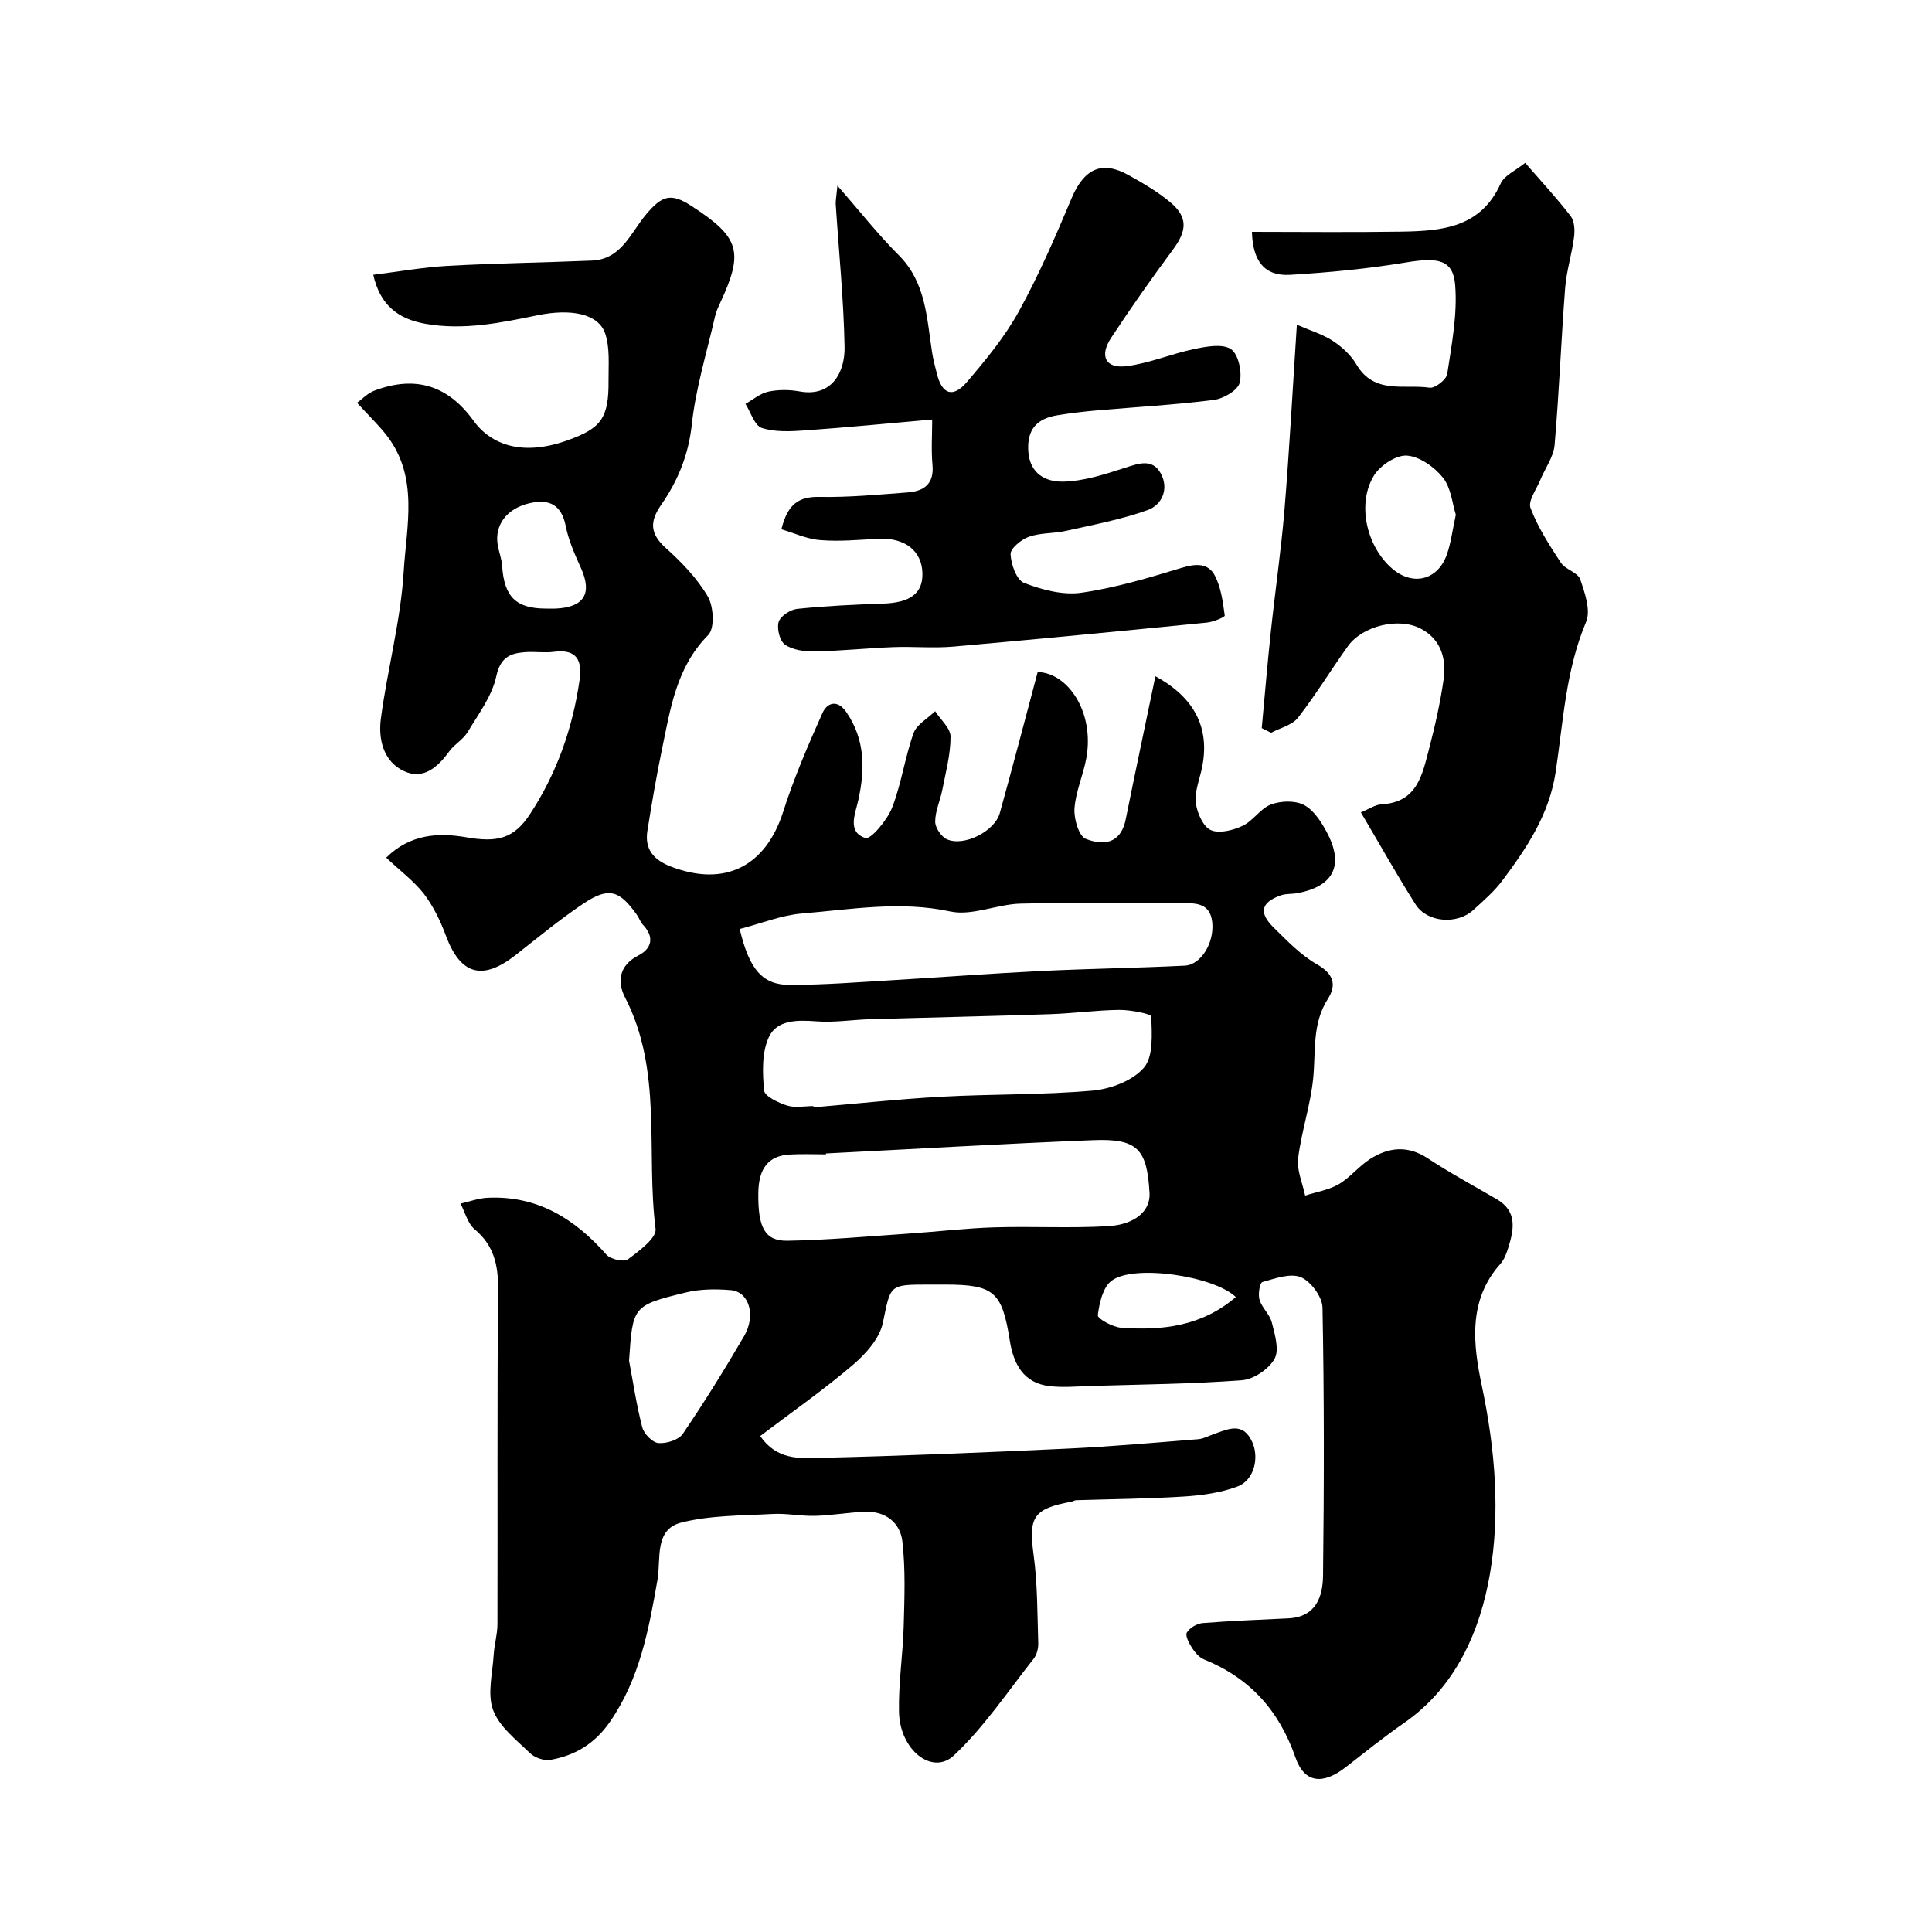
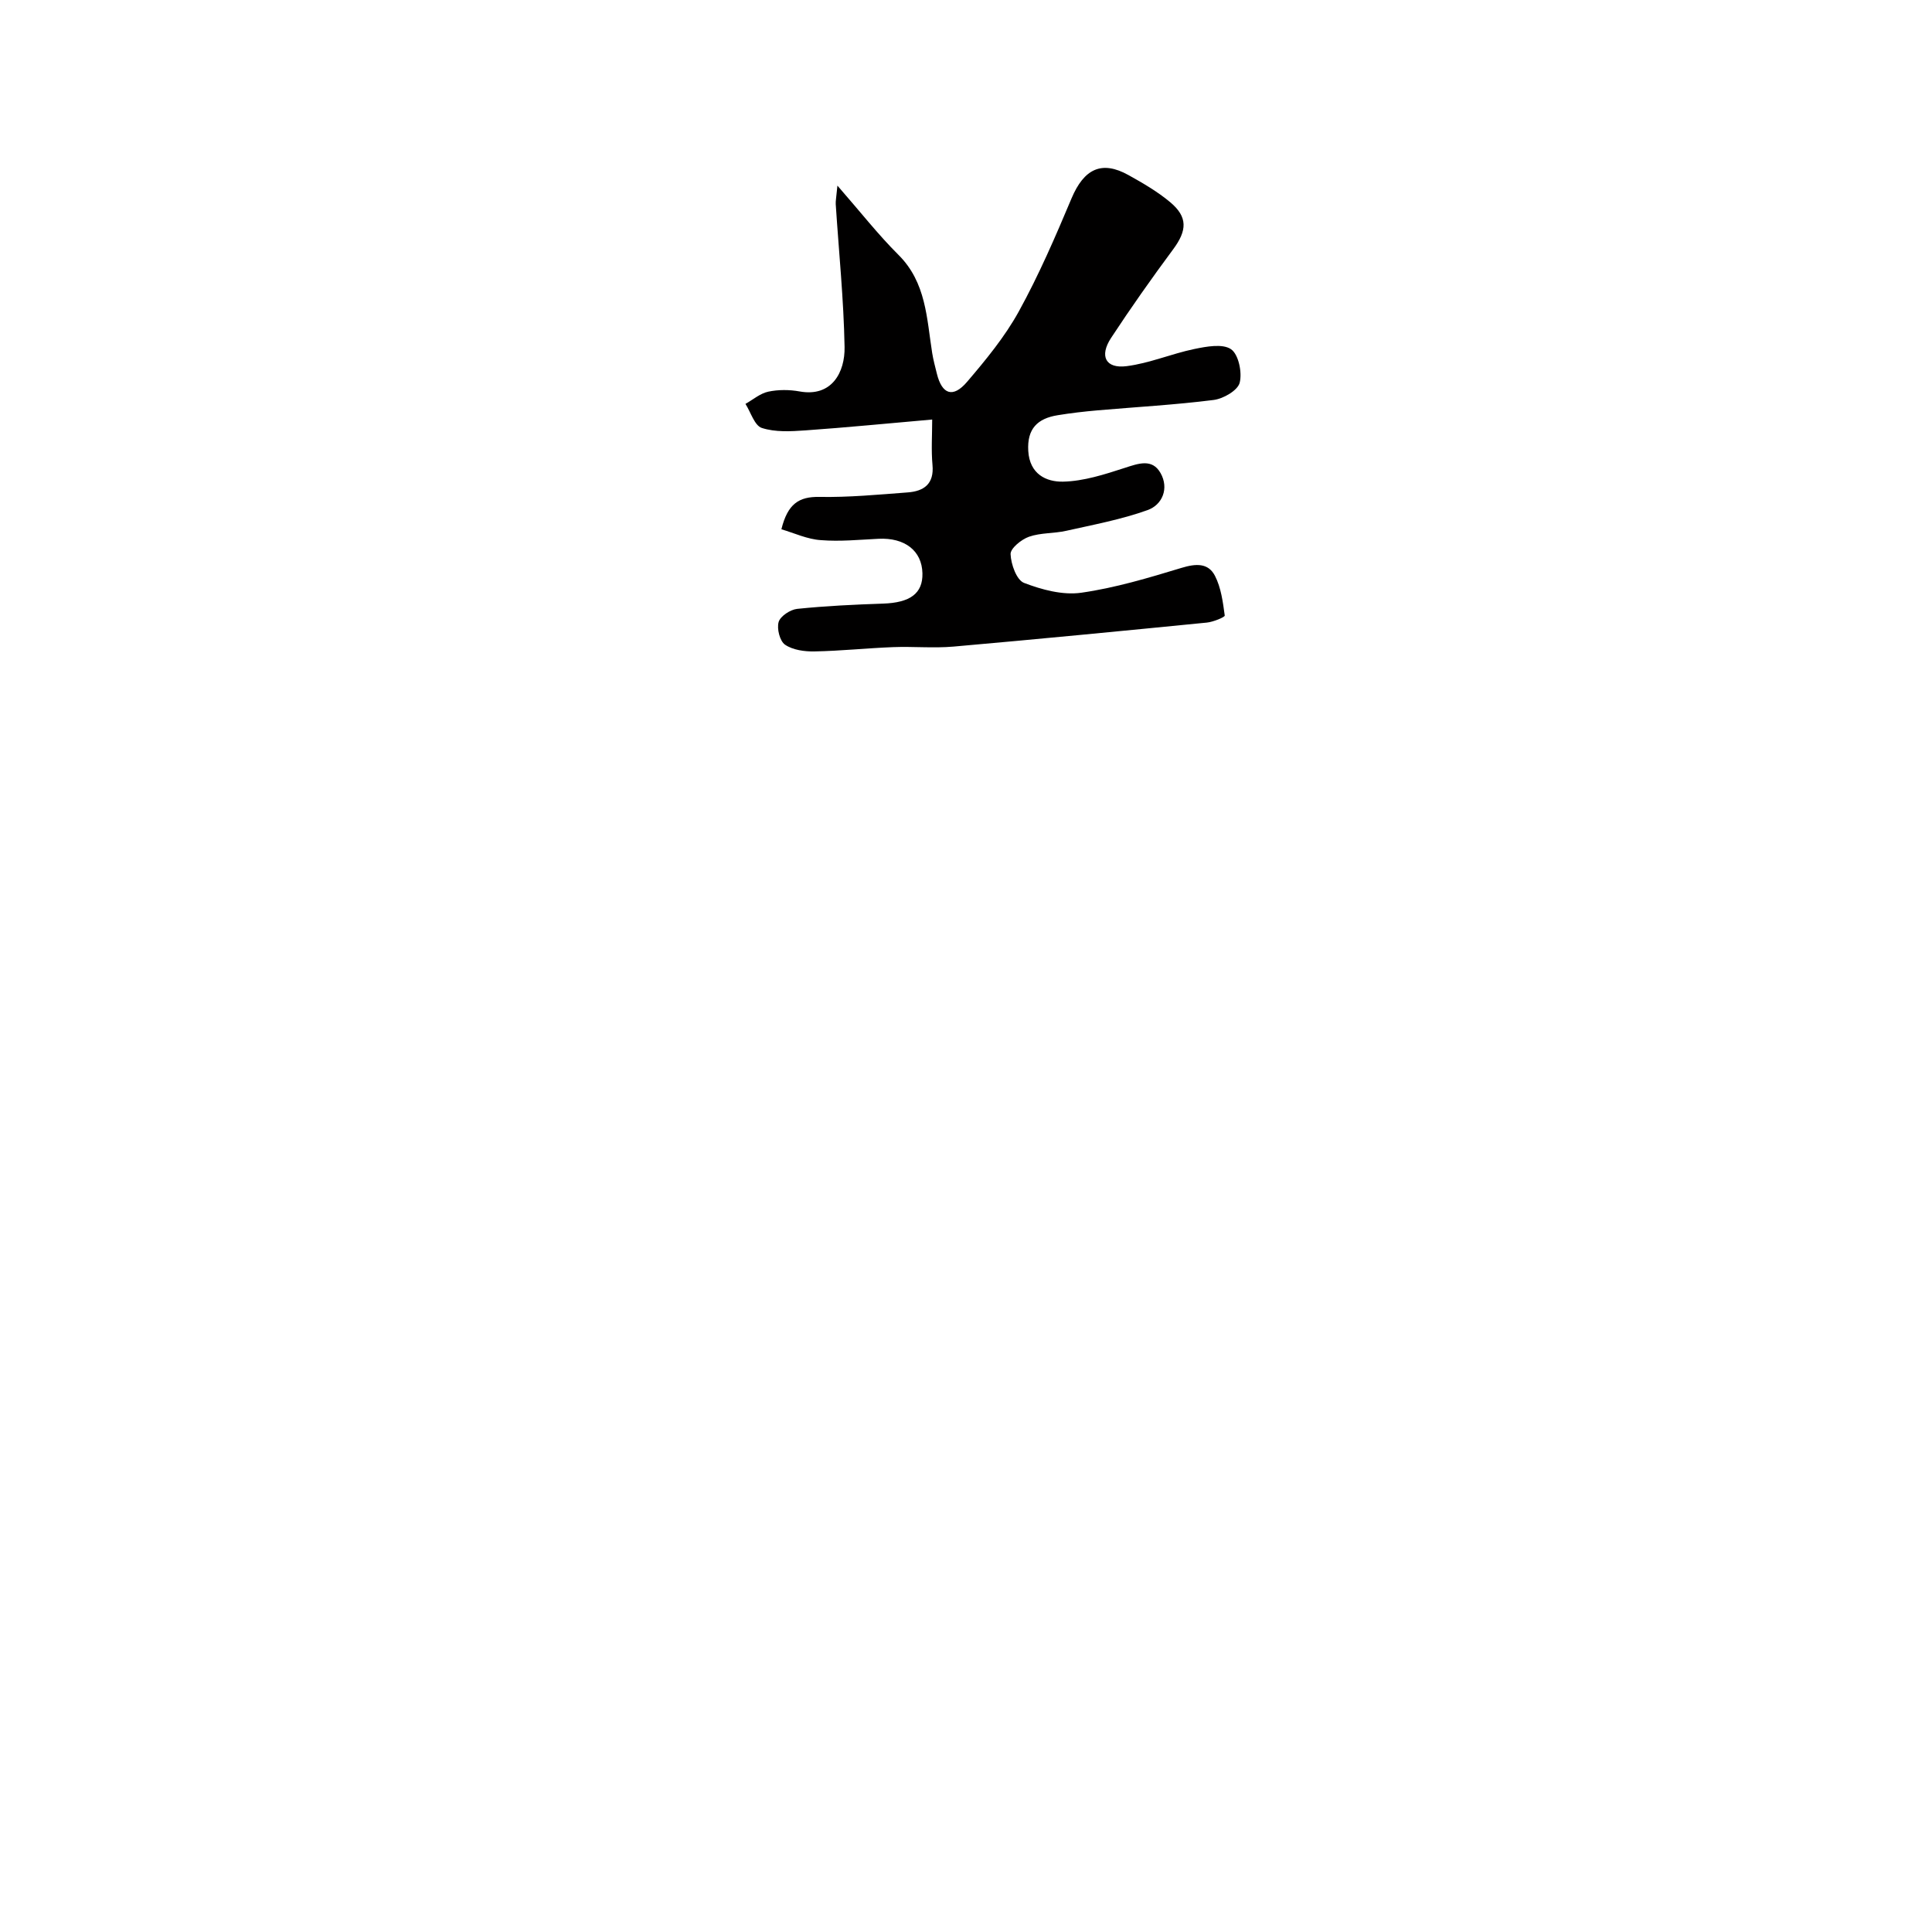
<svg xmlns="http://www.w3.org/2000/svg" enable-background="new 0 0 400 400" viewBox="0 0 400 400">
  <g fill="#010000">
-     <path d="m79.96 177.57c4.89-4.83 10.69-5.24 16.56-4.22 6.44 1.12 9.86.32 13.23-4.82 5.52-8.43 8.81-17.75 10.24-27.72.58-4.06-.55-6.49-5.3-5.86-1.96.26-4-.08-5.99.07-3.13.24-5.11 1.09-5.96 5.04-.88 4.08-3.69 7.79-5.92 11.51-.92 1.53-2.71 2.5-3.78 3.96-2.39 3.28-5.39 6.01-9.42 4.11-4.28-2.01-5.33-6.65-4.76-10.9 1.35-10.17 4.1-20.21 4.72-30.4.58-9.45 3.18-19.6-3.57-28.25-1.69-2.16-3.7-4.08-6.09-6.69 1.02-.73 2.17-1.98 3.59-2.52 8.57-3.23 15.28-1.05 20.57 6.28 2.96 4.1 9.02 7.73 19.41 4.01 6.9-2.48 8.57-4.5 8.5-12.34-.03-3.28.32-6.79-.7-9.79-1.41-4.14-7.15-5.17-13.98-3.77-7.64 1.56-15.28 3.17-23.22 1.77-5.77-1.01-9.41-3.95-10.81-10.15 5.19-.64 10.31-1.56 15.47-1.85 9.92-.55 19.87-.67 29.8-1.09 6.11-.26 8.04-5.78 11.2-9.54 3.29-3.92 5.12-4.55 9.39-1.78 10.05 6.52 10.91 9.47 5.92 20.18-.41.88-.82 1.8-1.03 2.74-1.69 7.43-3.99 14.81-4.8 22.34-.68 6.31-2.89 11.67-6.35 16.64-2.42 3.49-2.3 5.98.97 8.93 3.29 2.96 6.5 6.28 8.7 10.05 1.21 2.07 1.45 6.58.08 7.96-6.62 6.68-7.82 15.25-9.58 23.69-1.16 5.58-2.11 11.2-3.01 16.83-.62 3.85 1.31 6.06 4.85 7.42 11.16 4.3 19.65-.01 23.27-11.38 2.22-6.96 5.13-13.72 8.12-20.4.97-2.16 3.09-2.88 4.94-.2 3.9 5.66 3.89 11.8 2.5 18.16-.64 2.94-2.39 6.65 1.46 7.92 1.09.36 4.51-3.71 5.51-6.27 1.94-4.96 2.65-10.39 4.44-15.42.65-1.82 2.94-3.06 4.48-4.57 1.13 1.75 3.18 3.5 3.19 5.25.01 3.67-.99 7.36-1.7 11.01-.43 2.23-1.48 4.41-1.48 6.61 0 1.26 1.28 3.15 2.46 3.66 3.54 1.54 9.86-1.67 10.91-5.42 2.7-9.69 5.24-19.43 7.85-29.22 6.19.13 11.81 8.21 10.07 17.84-.64 3.51-2.21 6.91-2.45 10.42-.15 2.11.9 5.72 2.34 6.28 4.73 1.84 7.44.05 8.26-4.01 1.99-9.86 4.08-19.69 6.15-29.66 8.47 4.6 11.53 11.23 9.47 19.75-.53 2.19-1.4 4.52-1.08 6.63.3 2.01 1.52 4.79 3.1 5.48 1.77.77 4.61.03 6.59-.9 2.16-1.02 3.65-3.57 5.83-4.4 2.03-.77 4.96-.88 6.81.07 2.01 1.03 3.56 3.42 4.71 5.55 3.72 6.89 1.52 11.34-6.05 12.73-1.13.21-2.35.08-3.41.45-4.07 1.44-4.63 3.56-1.53 6.62 2.81 2.77 5.64 5.74 9.01 7.66 3.46 1.97 4.11 4.26 2.26 7.16-3.26 5.1-2.5 10.7-3.02 16.25-.53 5.64-2.45 11.14-3.14 16.77-.3 2.47.92 5.12 1.45 7.7 2.34-.75 4.89-1.15 6.96-2.35 2.38-1.39 4.18-3.75 6.51-5.23 3.83-2.43 7.76-2.87 11.91-.14 4.62 3.05 9.51 5.68 14.29 8.47 4.22 2.45 3.6 6.12 2.45 9.86-.38 1.24-.85 2.59-1.69 3.53-6.83 7.63-5.61 16.89-3.82 25.37 2.74 13 3.82 26.3 1.64 38.9-2 11.57-6.97 23.31-17.76 30.78-4.16 2.88-8.11 6.08-12.11 9.18-4.65 3.61-8.5 3.37-10.39-2.06-3.41-9.79-9.48-16.44-18.95-20.29-1-.41-1.87-1.45-2.48-2.41-.61-.94-1.43-2.53-1.04-3.15.6-.98 2.09-1.85 3.27-1.95 5.91-.47 11.83-.69 17.76-.98 5.68-.28 7.11-4.46 7.16-8.84.22-18.49.25-37-.11-55.49-.04-2.22-2.41-5.44-4.48-6.3-2.18-.9-5.37.27-7.97 1.01-.54.15-.93 2.55-.59 3.67.5 1.66 2.12 3.01 2.54 4.67.62 2.47 1.6 5.67.58 7.53-1.18 2.13-4.3 4.26-6.73 4.45-10.4.79-20.85.87-31.29 1.19-2.84.09-5.71.36-8.52.04-5.53-.62-7.54-4.68-8.3-9.53-1.58-10.01-3.26-11.5-13.39-11.5-1.17 0-2.33 0-3.5 0-8.22 0-7.72.11-9.38 7.94-.68 3.24-3.56 6.45-6.24 8.73-6.06 5.16-12.62 9.74-19.15 14.69 3.42 4.94 8.04 4.61 12 4.52 17.21-.39 34.41-1.12 51.6-1.92 9.05-.42 18.07-1.23 27.1-1.95 1.1-.09 2.17-.69 3.25-1.07 2.96-1.04 5.99-2.58 7.91 1.63 1.51 3.31.4 7.95-3.06 9.24-3.43 1.28-7.26 1.82-10.95 2.06-7.47.48-14.97.53-22.45.77-.31.01-.61.24-.92.3-7.99 1.46-8.94 3.22-7.87 11.05.82 6.03.76 12.18.96 18.29.03 1.07-.32 2.39-.98 3.22-5.37 6.79-10.25 14.14-16.51 20-4.44 4.16-11.16-1.12-11.34-8.97-.14-5.92.8-11.85.97-17.79.16-5.85.39-11.76-.27-17.55-.44-3.89-3.49-6.32-7.73-6.16-3.44.13-6.86.76-10.3.85-2.95.08-5.94-.56-8.88-.39-6.33.35-12.83.25-18.9 1.79-5.61 1.43-4.15 7.59-4.89 11.82-1.81 10.32-3.67 20.48-9.83 29.4-3.13 4.53-7.21 7-12.34 7.9-1.32.23-3.25-.44-4.23-1.39-2.83-2.75-6.36-5.46-7.64-8.92-1.24-3.34-.11-7.59.12-11.43.13-2.12.77-4.21.78-6.32.06-23.16-.07-46.33.13-69.49.04-4.98-.9-8.99-4.86-12.31-1.44-1.21-1.97-3.5-2.91-5.3 1.85-.42 3.69-1.12 5.55-1.21 10.31-.51 18.07 4.3 24.65 11.77.85.97 3.61 1.59 4.45.97 2.3-1.71 5.96-4.41 5.73-6.29-2.03-15.99 1.55-32.73-6.35-47.99-1.6-3.1-1.28-6.56 2.79-8.63 2.74-1.4 3.39-3.78.95-6.35-.54-.57-.8-1.41-1.27-2.07-3.63-5.13-5.85-5.8-11.08-2.31-4.89 3.27-9.43 7.06-14.08 10.69-6.86 5.36-11.38 4-14.38-4.08-1.14-3.07-2.64-6.16-4.62-8.74-2.12-2.66-4.99-4.79-7.73-7.39zm91.04 61.24c0 .06.01.13.01.19-2.49 0-4.99-.12-7.48.03-4.44.26-6.47 2.83-6.53 8.01-.08 7.1 1.34 9.92 6.05 9.84 8.38-.14 16.75-.92 25.12-1.48 5.89-.4 11.77-1.11 17.67-1.29 7.83-.24 15.69.21 23.51-.24 5.76-.33 8.85-3.25 8.65-6.83-.51-9.18-2.49-11.35-11.71-10.98-18.44.73-36.86 1.82-55.29 2.75zm-2.59-9.81c.01.09.01.17.02.26 8.85-.75 17.68-1.72 26.54-2.2 10.4-.57 20.86-.35 31.22-1.26 3.75-.33 8.33-2.05 10.64-4.75 2.01-2.35 1.64-6.99 1.53-10.6-.02-.54-4.3-1.38-6.6-1.36-4.76.05-9.51.72-14.28.88-12.41.42-24.82.68-37.23 1.04-3.74.11-7.49.73-11.19.45-3.93-.3-8.19-.35-9.87 3.25-1.49 3.19-1.33 7.39-.99 11.06.11 1.21 2.94 2.54 4.76 3.12 1.66.52 3.62.11 5.45.11zm-15.26-36.66c1.97 8.39 4.72 11.59 10.4 11.58 7.1-.01 14.2-.57 21.29-.99 10.2-.6 20.4-1.39 30.6-1.89 9.94-.49 19.91-.62 29.85-1.11 3.41-.17 6.14-4.8 5.69-8.99-.42-3.91-3.23-3.97-6.22-3.96-11.16.05-22.33-.18-33.49.11-4.87.12-10.01 2.59-14.53 1.62-10.4-2.23-20.51-.42-30.7.42-4.25.35-8.39 2.05-12.89 3.21zm-22.91 89.39c.87 4.61 1.55 9.27 2.74 13.8.36 1.34 2.1 3.13 3.34 3.24 1.66.14 4.19-.64 5.05-1.91 4.47-6.57 8.66-13.34 12.67-20.2 2.54-4.34 1.05-9.23-2.75-9.55-3.08-.26-6.34-.24-9.32.49-11 2.69-10.97 2.82-11.73 14.13zm-17.19-155.73c.66 0 1.33.03 1.99 0 5.91-.26 7.62-3.13 5.23-8.41-1.26-2.8-2.55-5.68-3.14-8.66-.88-4.46-3.43-5.66-7.43-4.76-4.78 1.07-7.38 4.55-6.64 8.73.25 1.43.81 2.83.9 4.26.42 6.4 2.87 8.84 9.09 8.84zm142.82 142.54c-4.55-4.36-21.15-6.85-25.74-3.37-1.8 1.36-2.53 4.63-2.84 7.14-.09.69 3.05 2.45 4.8 2.58 8.46.62 16.66-.25 23.78-6.35z" />
-     <path d="m281.75 168.19c1.67-.67 2.97-1.6 4.31-1.67 7.42-.39 8.43-6.22 9.83-11.55 1.24-4.72 2.31-9.51 3-14.34.61-4.32-.6-8.34-4.78-10.5-4.6-2.38-12.05-.52-15.03 3.64-3.51 4.9-6.65 10.08-10.35 14.83-1.2 1.54-3.67 2.1-5.56 3.11-.65-.32-1.29-.64-1.94-.96.62-6.65 1.17-13.31 1.88-19.96.9-8.47 2.14-16.92 2.84-25.4 1.01-12.33 1.67-24.68 2.55-38.16 2.73 1.19 5.3 1.95 7.45 3.35 1.91 1.25 3.77 2.97 4.91 4.92 3.67 6.22 9.9 4 15.14 4.77 1.1.16 3.46-1.67 3.63-2.83.92-6.09 2.13-12.32 1.65-18.38-.42-5.33-3.52-5.83-10.21-4.72-7.92 1.31-15.95 2.08-23.96 2.56-5.24.31-7.75-2.76-7.91-8.9 10.29 0 20.57.12 30.85-.04 8.34-.13 16.49-.73 20.65-9.97.76-1.68 3.08-2.66 5.07-4.27 3.37 3.88 6.58 7.33 9.43 11.04.79 1.03.87 2.91.69 4.33-.45 3.51-1.56 6.96-1.84 10.48-.84 10.86-1.25 21.75-2.19 32.59-.22 2.46-1.96 4.78-2.95 7.19-.8 1.95-2.59 4.36-2.03 5.83 1.52 4 3.91 7.71 6.28 11.32.94 1.42 3.51 2.01 4 3.43.97 2.81 2.23 6.45 1.22 8.84-4.22 10-4.73 20.64-6.3 31.07-1.32 8.79-5.99 15.74-11.08 22.53-1.68 2.24-3.88 4.12-5.97 6.04-3.32 3.06-9.53 2.62-11.93-1.13-3.83-6.01-7.31-12.27-11.35-19.09zm19.66-61.63c-.73-2.28-.97-5.54-2.66-7.66-1.76-2.21-4.83-4.39-7.47-4.57-2.23-.15-5.54 2.04-6.82 4.13-3.57 5.83-1.54 14.62 3.69 19.19 4.26 3.73 9.46 2.55 11.38-2.77.87-2.41 1.17-5.05 1.88-8.32z" />
    <path d="m161.78 109.58c1.3-5.29 3.65-6.77 7.85-6.7 6.09.11 12.2-.47 18.29-.93 3.36-.25 5.51-1.74 5.14-5.7-.28-3.08-.06-6.21-.06-9.39-9.2.8-17.74 1.65-26.3 2.25-3 .21-6.21.39-8.98-.51-1.5-.49-2.28-3.24-3.38-4.98 1.57-.88 3.04-2.17 4.72-2.53 2.07-.44 4.37-.43 6.47-.05 6.74 1.23 9.43-4.04 9.33-9.2-.18-9.86-1.19-19.71-1.83-29.57-.04-.65.11-1.3.35-3.84 4.78 5.47 8.45 10.17 12.64 14.34 5.75 5.72 5.84 13.14 6.98 20.32.23 1.44.62 2.86.97 4.28 1.06 4.29 3.33 5.11 6.25 1.69 3.91-4.58 7.82-9.33 10.71-14.57 4.15-7.53 7.58-15.48 10.92-23.42 2.58-6.11 6.23-7.92 11.79-4.82 2.99 1.66 6 3.41 8.61 5.59 3.71 3.09 3.53 5.88.63 9.79-4.44 5.99-8.75 12.1-12.84 18.33-2.48 3.78-1.13 6.4 3.21 5.85 4.74-.6 9.29-2.57 14.01-3.55 2.51-.52 5.86-1.15 7.61.04 1.56 1.07 2.34 4.81 1.79 6.95-.41 1.59-3.38 3.31-5.4 3.56-7.97 1.01-16.02 1.45-24.04 2.15-2.76.24-5.52.56-8.26 1.01-4.13.67-6.34 2.77-6.07 7.38.28 4.82 3.73 6.44 7.2 6.37 4.28-.09 8.61-1.5 12.75-2.84 2.87-.93 5.72-2 7.45 1.08 1.77 3.15.38 6.55-2.7 7.65-5.43 1.95-11.19 3.02-16.85 4.29-2.54.57-5.3.38-7.71 1.23-1.58.56-3.85 2.41-3.8 3.6.08 2.1 1.24 5.35 2.78 5.95 3.7 1.42 8.02 2.58 11.84 2.04 7.03-1 13.95-3.08 20.78-5.15 2.93-.89 5.51-1.07 6.91 1.64 1.27 2.46 1.65 5.43 2.03 8.23.04.33-2.38 1.33-3.71 1.46-17.48 1.73-34.96 3.43-52.45 4.97-4.14.36-8.33-.05-12.49.11-5.44.21-10.86.79-16.3.89-2.06.04-4.47-.29-6.08-1.39-1.09-.74-1.74-3.32-1.33-4.71.36-1.21 2.42-2.56 3.84-2.71 5.91-.61 11.85-.89 17.79-1.09 5.6-.19 8.24-2.11 8.14-6.28-.11-4.67-3.65-7.41-9.1-7.14-3.97.19-7.97.6-11.91.28-2.78-.17-5.49-1.45-8.19-2.25z" />
  </g>
</svg>